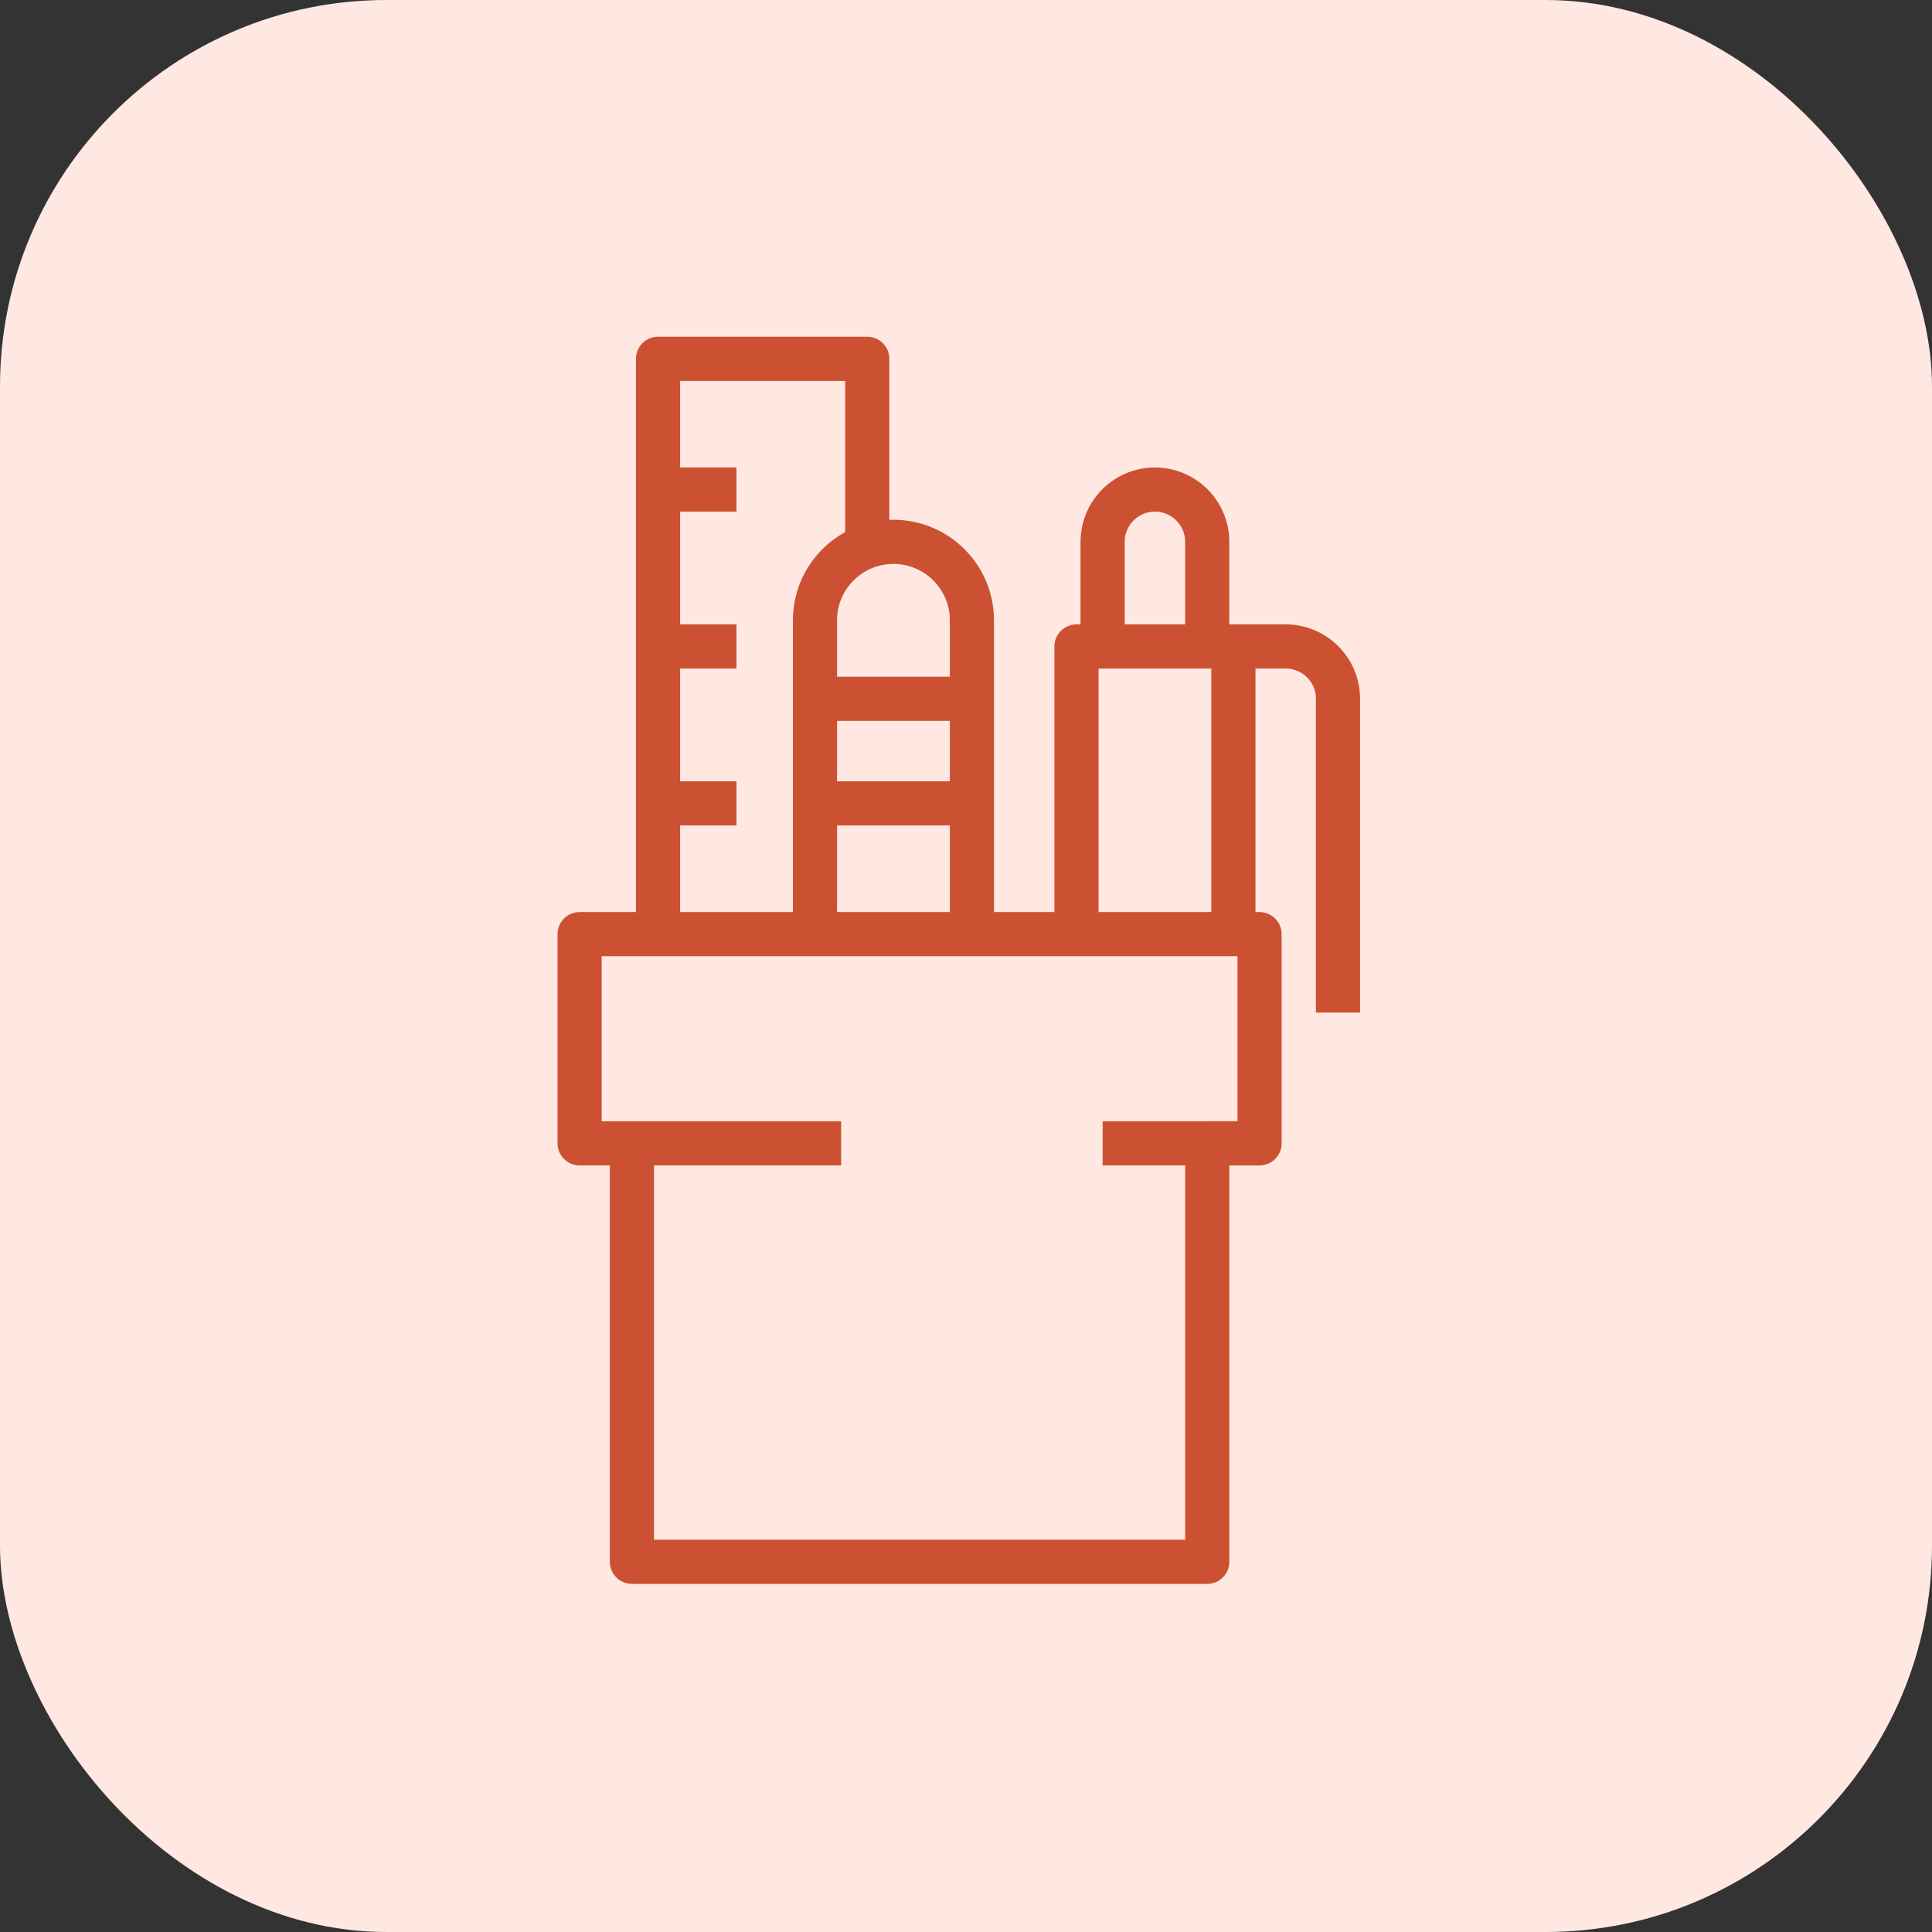
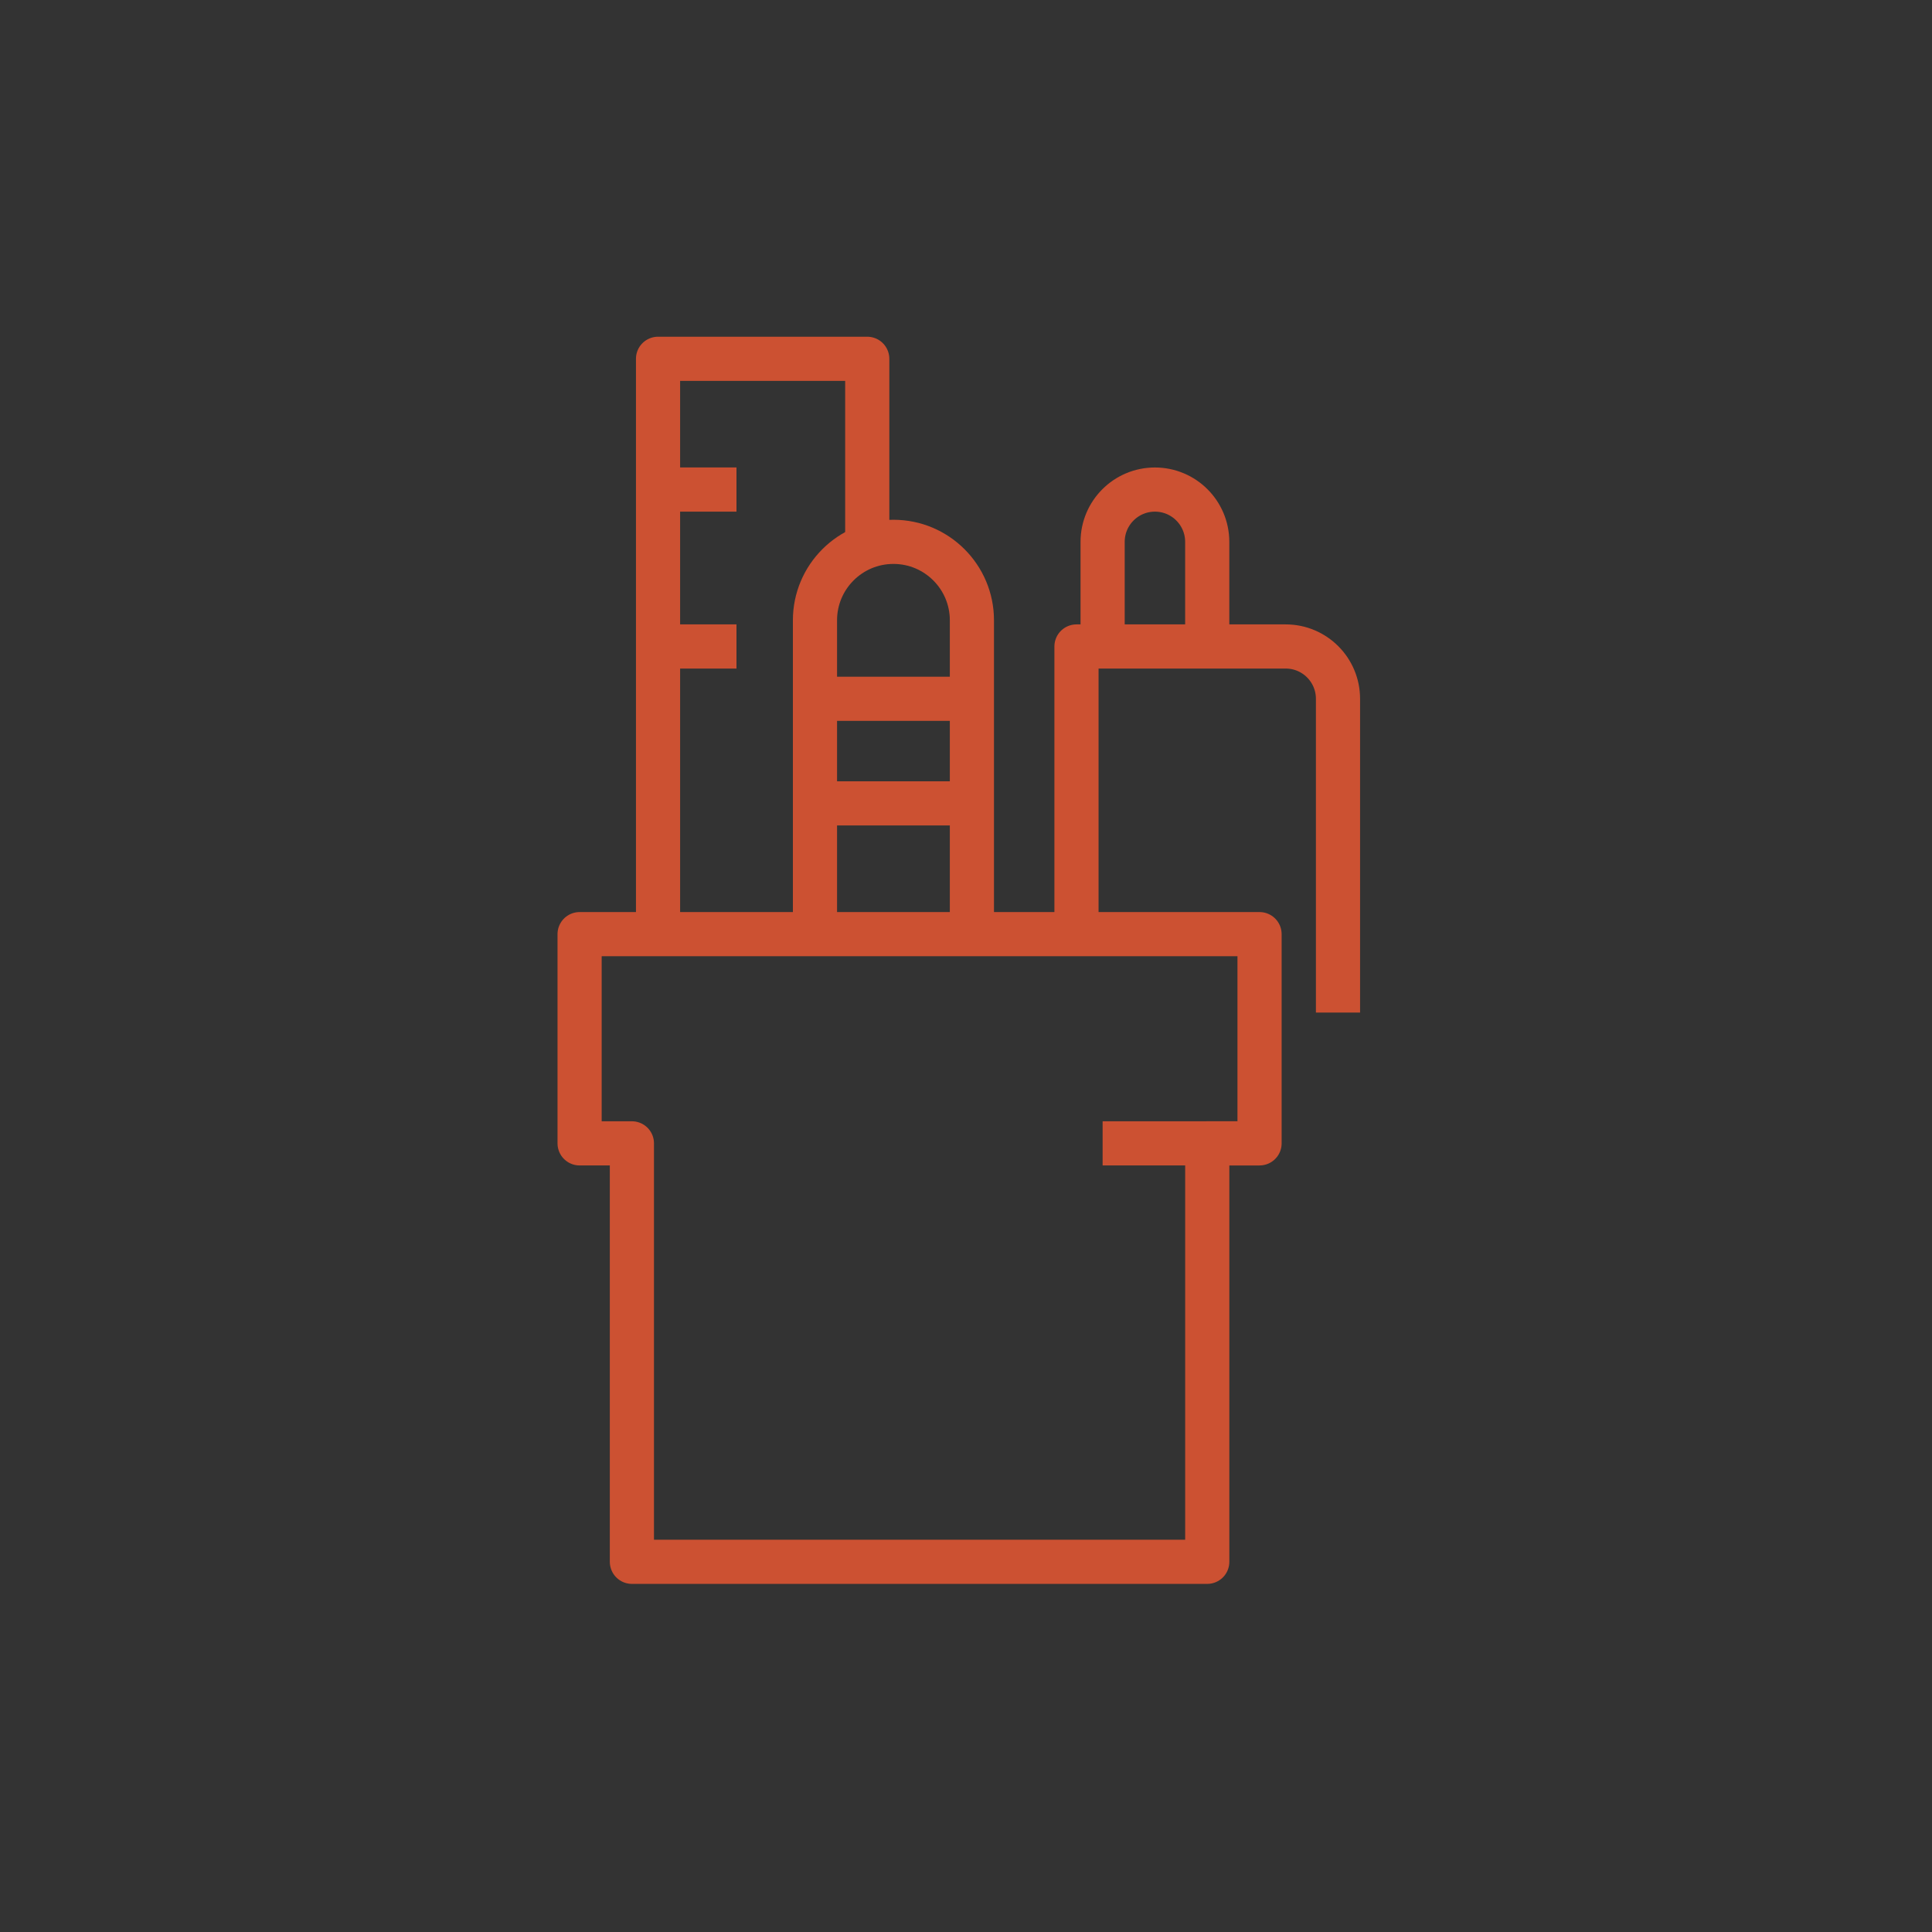
<svg xmlns="http://www.w3.org/2000/svg" width="70" height="70" viewBox="0 0 70 70" fill="none">
  <rect x="0" y="0" width="70" height="70" fill="#333333" stroke="none" />
-   <rect width="70" height="70" rx="14" fill="#FFE8E2" />
  <path d="M42.793 33.846H21V41.426H22.895V56.587H43.741V41.426H45.636V33.846H42.793Z" stroke="#CC5132" stroke-width="1.6" stroke-miterlimit="10" stroke-linejoin="round" />
  <path d="M35.214 33.846V22.475C35.214 20.905 33.941 19.632 32.371 19.632C30.801 19.632 29.528 20.905 29.528 22.475V33.846" stroke="#CC5132" stroke-width="1.6" stroke-miterlimit="10" stroke-linejoin="round" />
  <path d="M29.528 25.318H35.214" stroke="#CC5132" stroke-width="1.6" stroke-miterlimit="10" stroke-linejoin="round" />
  <path d="M29.528 29.108H35.214" stroke="#CC5132" stroke-width="1.6" stroke-miterlimit="10" stroke-linejoin="round" />
-   <path d="M44.688 33.636V23.423" stroke="#CC5132" stroke-width="1.6" stroke-miterlimit="10" stroke-linejoin="round" />
  <path d="M48.478 36.688V25.318C48.478 24.272 47.63 23.423 46.583 23.423H39.003V33.636" stroke="#CC5132" stroke-width="1.6" stroke-miterlimit="10" stroke-linejoin="round" />
  <path d="M39.95 23.423V19.633C39.95 18.587 40.798 17.738 41.845 17.738C42.892 17.738 43.74 18.587 43.74 19.633V23.423" stroke="#CC5132" stroke-width="1.6" stroke-miterlimit="10" stroke-linejoin="round" />
  <path d="M23.842 33.636V13H31.422V19.633" stroke="#CC5132" stroke-width="1.6" stroke-miterlimit="10" stroke-linejoin="round" />
  <path d="M23.842 17.737H26.684" stroke="#CC5132" stroke-width="1.6" stroke-miterlimit="10" stroke-linejoin="round" />
  <path d="M23.842 23.423H26.684" stroke="#CC5132" stroke-width="1.6" stroke-miterlimit="10" stroke-linejoin="round" />
-   <path d="M23.842 29.108H26.684" stroke="#CC5132" stroke-width="1.6" stroke-miterlimit="10" stroke-linejoin="round" />
-   <path d="M22.895 41.426H30.475" stroke="#CC5132" stroke-width="1.6" stroke-miterlimit="10" stroke-linejoin="round" />
  <path d="M39.95 41.426H45.635" stroke="#CC5132" stroke-width="1.6" stroke-miterlimit="10" stroke-linejoin="round" />
</svg>